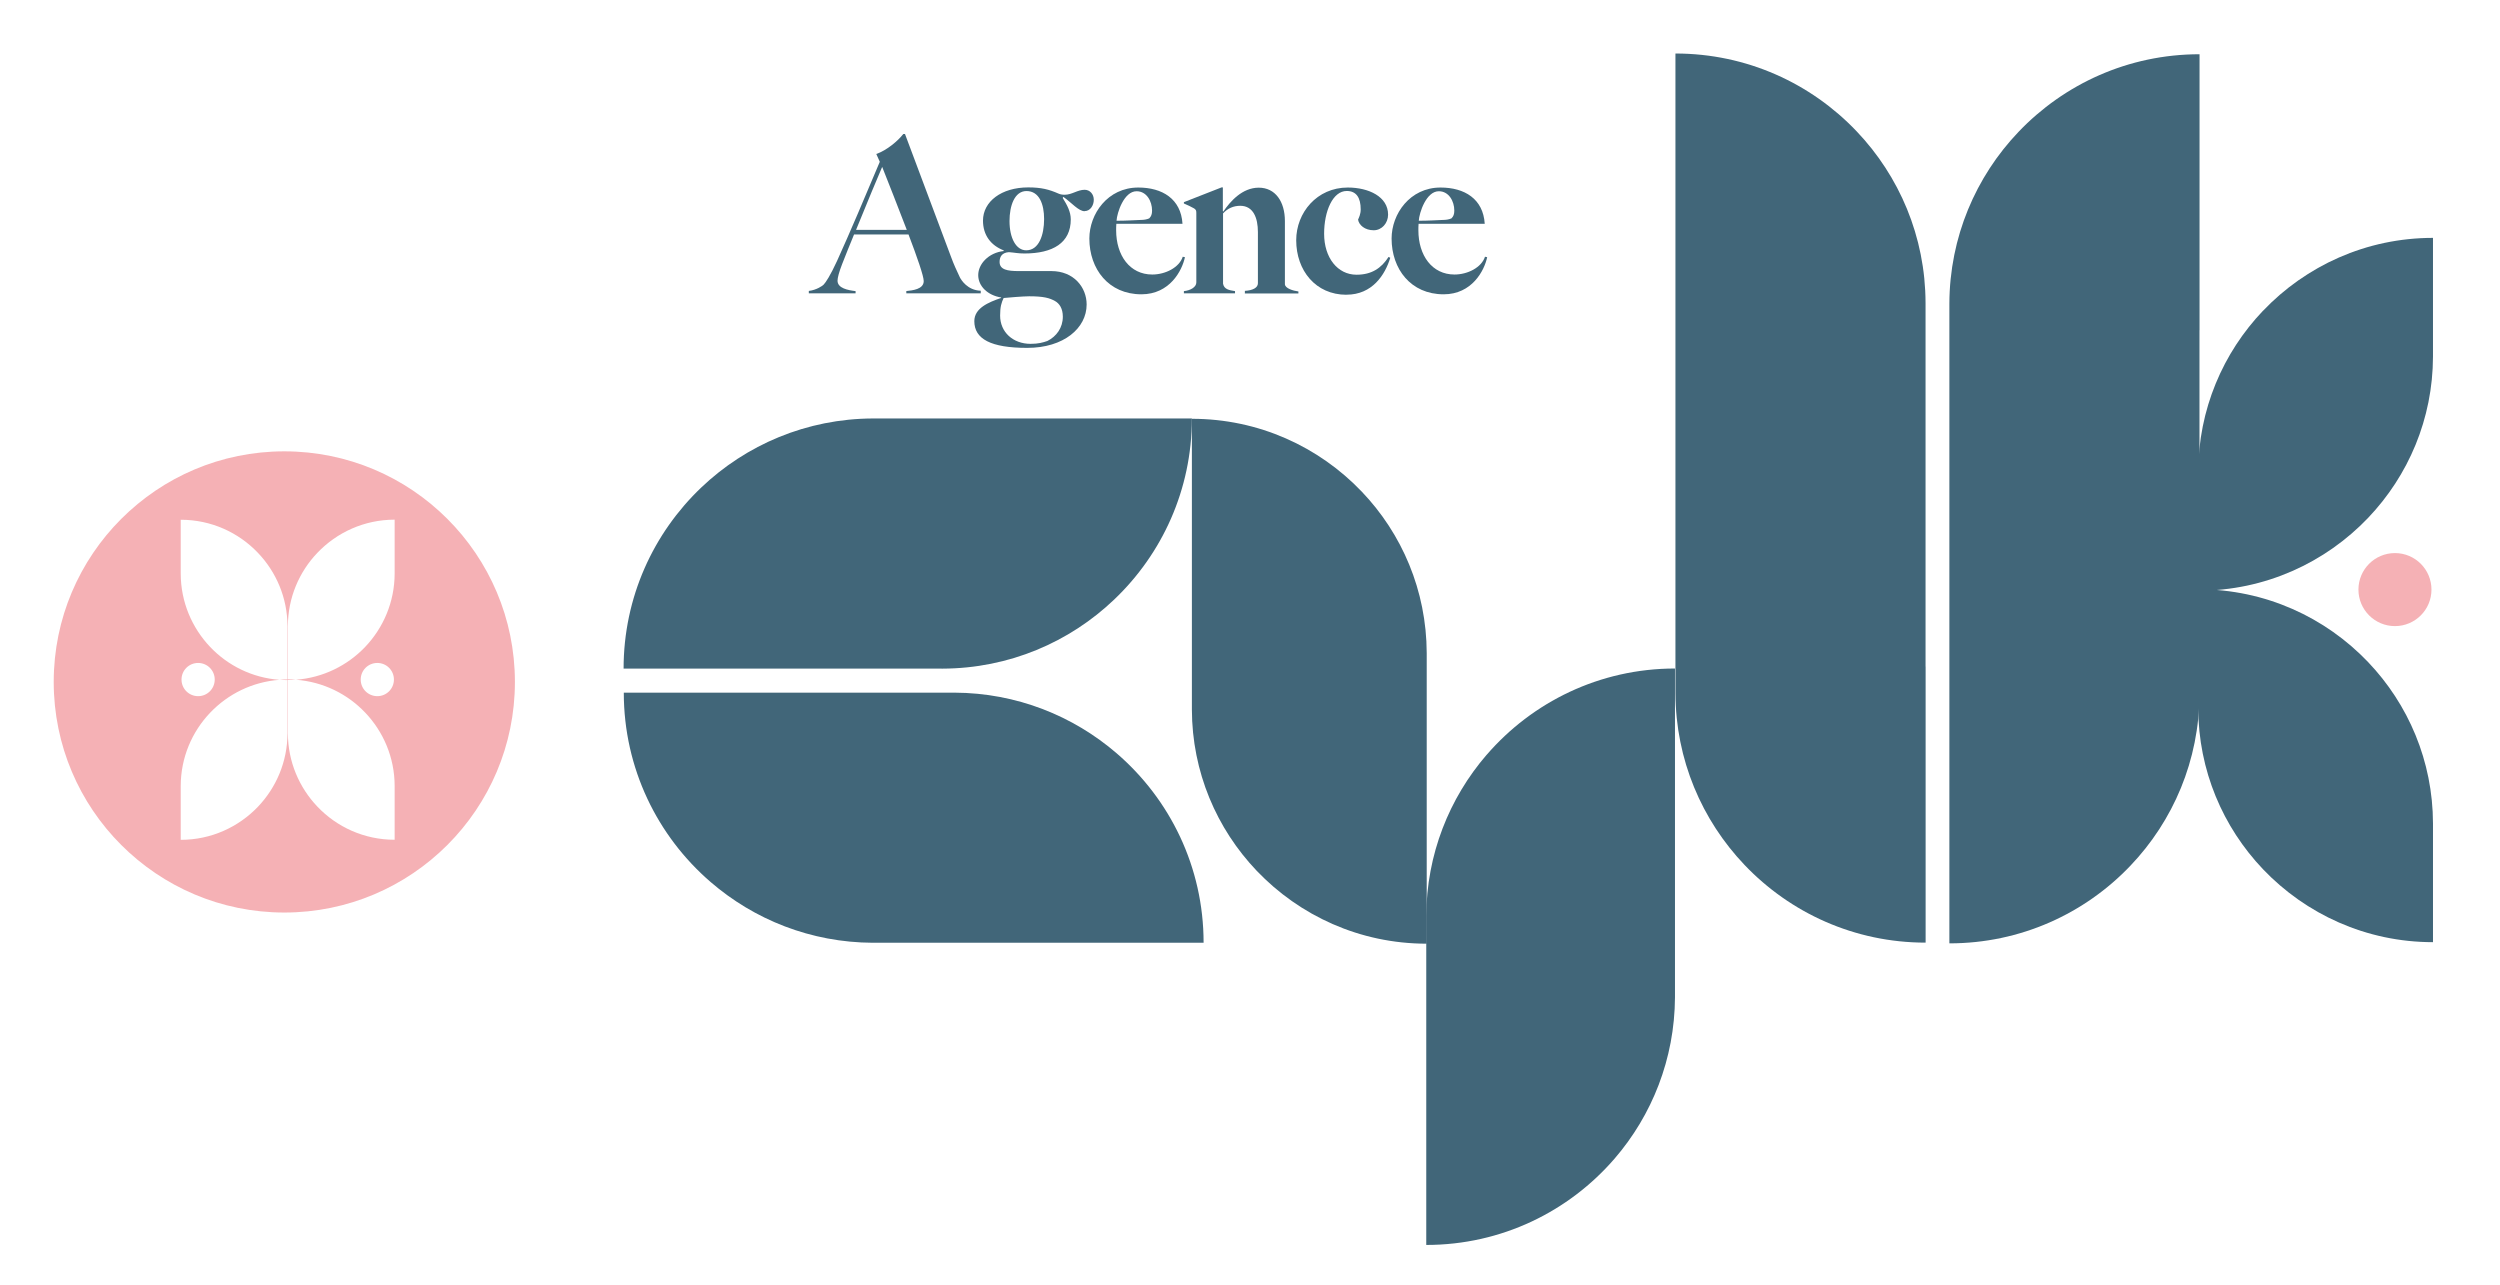
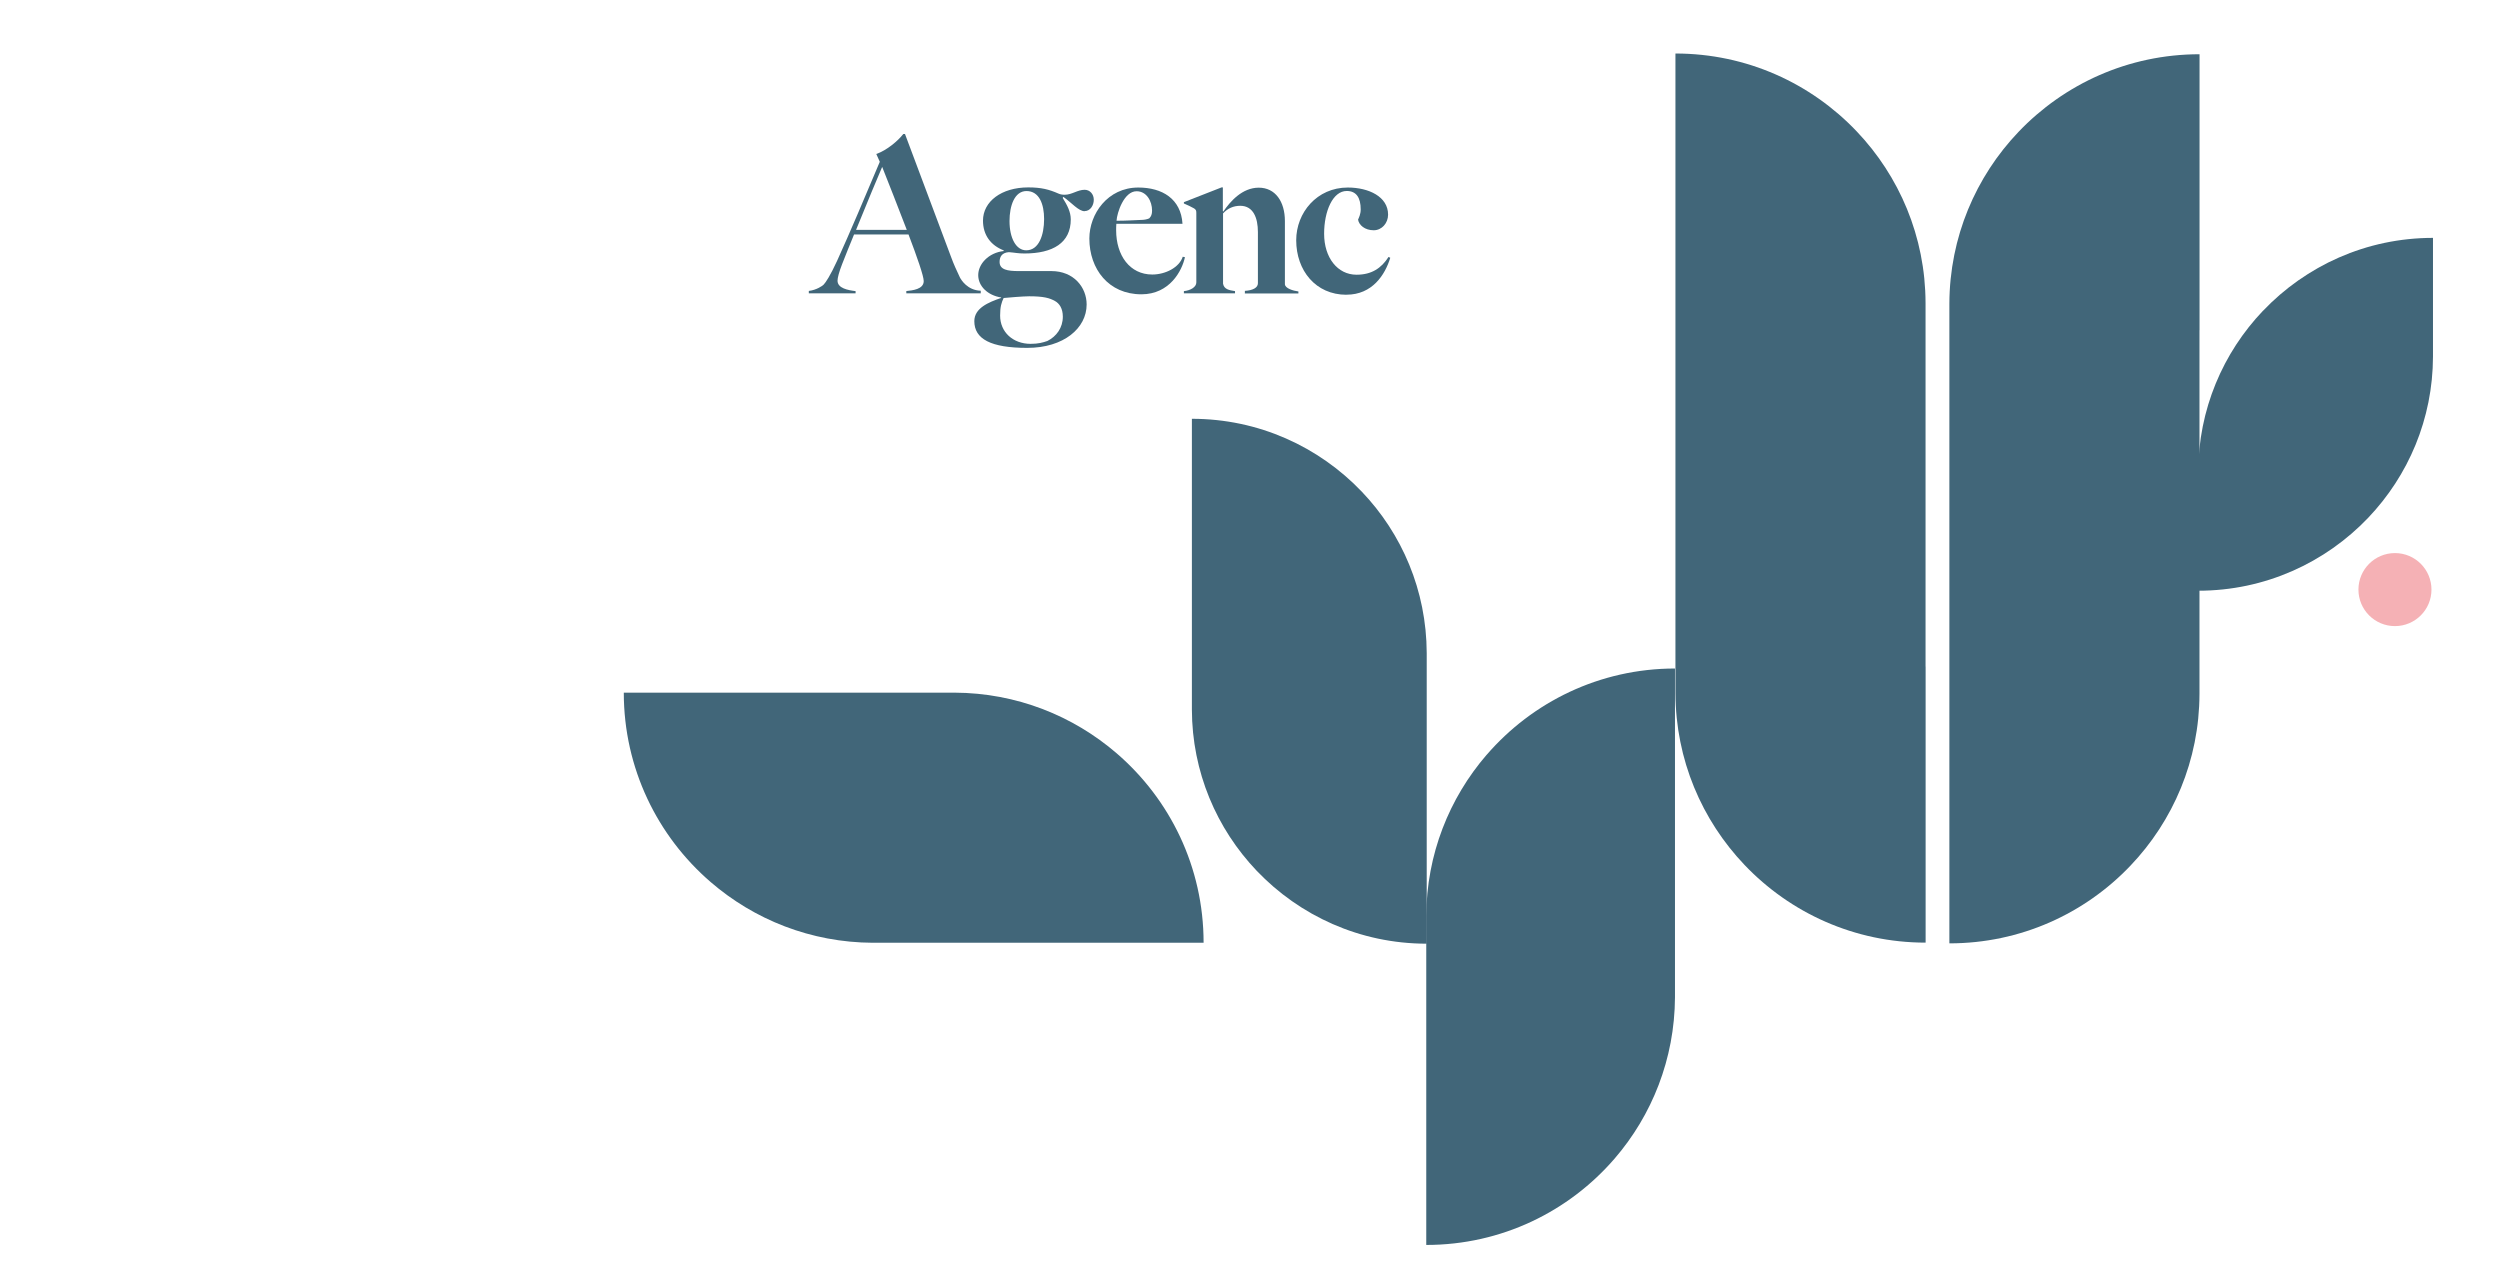
<svg xmlns="http://www.w3.org/2000/svg" id="Calque_1" data-name="Calque 1" viewBox="0 0 377.93 194.28">
  <defs>
    <style>
      .cls-1 {
        fill: #f5b1b5;
      }

      .cls-2 {
        fill: #416679;
      }

      .cls-3 {
        fill: #0d181c;
      }
    </style>
  </defs>
  <path class="cls-2" d="M168.82,113.89c-6.59-5.68-15.15-9.14-24.52-9.18-.06,0-.12,0-.18,0s-.12,0-.18,0h-49.64c0,11.44,5.09,21.7,13.13,28.63,6.58,5.68,15.15,9.14,24.52,9.18.06,0,.12,0,.18,0s.12,0,.18,0h49.64c0-11.45-5.09-21.7-13.13-28.63" />
-   <path class="cls-2" d="M142.36,101.08s.07,0,.1,0c10.08-.03,19.22-4,25.98-10.45,7.23-6.89,11.74-16.6,11.74-27.37h-47.99s-.07,0-.1,0-.07,0-.1,0c-10.08.03-19.22,4-25.98,10.44-7.23,6.89-11.74,16.6-11.74,27.37h47.98s.07,0,.1,0" />
  <path class="cls-2" d="M291.1,100.77v41.73c-10.77,0-20.48-4.51-27.37-11.74-6.45-6.77-10.42-15.91-10.45-25.98,0-.03,0-.07,0-.1s0-.07,0-.1V8.09c10.77,0,20.49,4.51,27.37,11.74,6.45,6.76,10.42,15.91,10.44,25.98,0,.03,0,.07,0,.1s0,.07,0,.1v54.76Z" />
  <path class="cls-2" d="M332.51,49.93V8.2c-10.77,0-20.48,4.51-27.37,11.74-6.45,6.76-10.42,15.91-10.45,25.98,0,.03,0,.07,0,.1s0,.07,0,.1v96.49c10.77,0,20.49-4.51,27.37-11.74,6.45-6.76,10.42-15.91,10.44-25.98,0-.04,0-.07,0-.1,0-.03,0-.07,0-.1v-54.76Z" />
  <path class="cls-2" d="M224.74,114.1c-5.65,6.55-9.09,15.06-9.13,24.38,0,.06,0,.12,0,.18s0,.12,0,.18v49.36c11.38,0,21.57-5.06,28.47-13.05,5.65-6.55,9.08-15.06,9.13-24.38,0-.06,0-.12,0-.17s0-.12,0-.18v-49.36c-11.38,0-21.58,5.07-28.47,13.05" />
  <path class="cls-2" d="M215.68,98.81s0-.06,0-.09c-.03-9.46-3.75-18.04-9.81-24.39-6.47-6.78-15.58-11.02-25.69-11.02v43.76s0,.06,0,.09c0,.03,0,.06,0,.09.02,9.46,3.75,18.04,9.8,24.39,6.47,6.78,15.58,11.02,25.7,11.02v-43.76s0-.06,0-.09" />
  <path class="cls-3" d="M367.8,41.55s0-.06,0-.09,0-.06,0-.09v.19Z" />
  <path class="cls-2" d="M332.3,23.8s0,.06,0,.09v-.18s0,.06,0,.09Z" />
  <path class="cls-2" d="M342.11,46.98c6.46-6.78,15.58-11.02,25.69-11.02v17.75s0,.18,0,.18c-.02,9.46-3.75,18.04-9.8,24.39-6.47,6.78-15.58,11.02-25.69,11.02v-17.75s0-.19,0-.19c.02-9.46,3.75-18.04,9.8-24.39Z" />
-   <path class="cls-2" d="M358,100.1c-6.46-6.78-15.58-11.02-25.69-11.02v17.94c.02,9.46,3.75,18.04,9.8,24.39,6.47,6.78,15.58,11.02,25.69,11.02v-17.94c-.02-9.46-3.75-18.04-9.8-24.39Z" />
  <path class="cls-2" d="M336.13,38.68s0,.06,0,.09v-.19s0,.06,0,.09Z" />
  <circle class="cls-1" cx="362.05" cy="89.13" r="5.52" />
-   <path class="cls-1" d="M42.98,68.23c-19.25,0-34.86,15.61-34.86,34.86s15.61,34.86,34.86,34.86,34.86-15.61,34.86-34.86-15.61-34.86-34.86-34.86ZM43.46,94.74v7.97c-.41,0-.81.02-1.21.05.4.03.8.05,1.21.05v8.05c-.01,4.3-1.71,8.2-4.46,11.09-2.94,3.08-7.08,5.01-11.68,5.01v-8.15c.01-4.3,1.71-8.2,4.46-11.08,2.68-2.81,6.36-4.65,10.46-4.96-4.11-.31-7.79-2.15-10.46-4.96-2.75-2.89-4.45-6.79-4.46-11.09v-8.15c4.6,0,8.74,1.92,11.68,5.01,2.75,2.88,4.45,6.79,4.46,11.08v.08ZM27.44,102.73c0-1.39,1.12-2.51,2.51-2.51s2.51,1.12,2.51,2.51-1.12,2.51-2.51,2.51-2.51-1.12-2.51-2.51ZM59.66,86.63v.08c-.01,4.3-1.71,8.2-4.46,11.09-2.68,2.81-6.36,4.65-10.46,4.96,4.11.31,7.79,2.15,10.46,4.96,2.75,2.88,4.45,6.79,4.46,11.08v8.15c-4.6,0-8.74-1.92-11.68-5.01-2.75-2.89-4.45-6.79-4.46-11.09v-8.05c.41,0,.81-.02,1.21-.05-.4-.03-.8-.05-1.21-.05v-8.05c.01-4.3,1.71-8.2,4.46-11.08,2.94-3.08,7.08-5.01,11.68-5.01v8.07ZM59.55,102.73c0,1.39-1.12,2.51-2.51,2.51s-2.51-1.12-2.51-2.51,1.12-2.51,2.51-2.51,2.51,1.12,2.51,2.51Z" />
  <g>
    <path class="cls-2" d="M137.01,44.33v-.33c.92-.1,2.63-.26,2.63-1.51,0-.75-.99-3.61-2.3-7.05h-8.23c-.66,1.64-1.22,2.95-1.81,4.5-.46,1.18-.69,2.07-.69,2.49,0,1.15,1.58,1.44,2.73,1.58v.33h-7.07v-.36c1.15-.13,2.11-.79,2.24-.95.3-.3,1.02-1.38,2.04-3.61,1.88-4.13,4.38-10.04,6.45-14.96l-.53-1.18c1.61-.56,3.29-2,4.08-3.02h.26c2.73,7.28,4.84,12.9,6.91,18.44.49,1.35.86,2.1,1.38,3.22.2.39,1.15,1.97,3.16,2.03v.39h-11.25ZM133.36,25.23c-.72,1.67-2.2,5.22-3.95,9.52h7.67c-1.32-3.41-2.83-7.32-3.72-9.52Z" />
    <path class="cls-2" d="M163.97,31.93c-.92,0-1.97-1.28-3.22-2.17l-.1.16c.66,1.08,1.22,2.07,1.22,3.25,0,3.54-2.7,5.15-7.01,5.15-.99,0-1.42-.13-2.34-.2-1.05.07-1.41.69-1.41,1.48,0,1.18,1.22,1.38,2.86,1.38h4.97c3.39,0,5.33,2.46,5.33,5.05,0,3.58-3.46,6.56-8.98,6.56s-8-1.35-8-4.04c0-1.97,2.14-2.85,4.05-3.51v-.07c-2.04-.33-3.46-1.71-3.46-3.38s1.55-3.38,3.85-3.64v-.1c-1.94-.75-3.13-2.3-3.13-4.5,0-2.89,2.8-5.02,6.84-5.02,1.97,0,3.13.3,4.61.95.23.1.53.16.89.16,1.12,0,1.94-.75,3.03-.75.79,0,1.38.66,1.38,1.51s-.53,1.71-1.38,1.71ZM159.49,45.51c-.82-.46-1.71-.72-3.92-.72-.86,0-3.29.2-3.85.26-.33.72-.53,1.31-.53,2.66,0,2.49,1.94,4.27,4.61,4.27,1.18,0,1.84-.2,2.53-.43,1.38-.69,2.34-2,2.34-3.68,0-1.25-.53-2-1.18-2.36ZM155.18,28.88c-1.81,0-2.57,2.23-2.57,4.53,0,2.59.99,4.43,2.53,4.43,1.91,0,2.7-2.3,2.7-4.73,0-2.23-.72-4.23-2.67-4.23Z" />
    <path class="cls-2" d="M172.54,44.49c-4.94,0-7.86-3.81-7.86-8.43,0-3.71,2.76-7.71,7.4-7.71,3.62,0,6.45,1.71,6.68,5.48h-10c-.03.36-.03.69-.03.98,0,3.81,2.07,6.69,5.46,6.69,1.97,0,4.08-1.05,4.61-2.69l.33.07c-.43,2.03-2.3,5.61-6.58,5.61ZM171.82,28.91c-1.91,0-2.96,3.25-3.03,4.46,1.55,0,2.21-.07,3.85-.13.26,0,.76-.07,1.09-.23.3-.3.43-.62.43-1.18,0-1.41-.82-2.92-2.34-2.92Z" />
    <path class="cls-2" d="M188.19,44.33v-.36c1.18-.07,1.97-.46,1.97-1.15v-7.74c0-2.13-.69-3.97-2.67-3.97-1.02,0-1.91.39-2.6,1.15v10.63c.16.85.92.98,1.81,1.12v.33h-7.73v-.33c1.02-.1,1.88-.62,1.88-1.31v-10.5c0-.33-.03-.49-.33-.69-.4-.23-1.02-.53-1.55-.75v-.2l5.69-2.23h.2v3.58l.07.07c1.05-1.54,2.86-3.61,5.36-3.61s3.95,2.1,3.95,5.05v9.52c0,.66,1.28,1.02,2.04,1.12v.3h-8.1Z" />
    <path class="cls-2" d="M203.55,44.56c-4.67,0-7.6-3.68-7.6-8.24,0-4.17,3.13-7.97,7.8-7.97,3.16,0,6.09,1.38,6.09,4.1,0,1.28-.95,2.36-2.17,2.36-1.35,0-2.24-.79-2.37-1.61.13-.3.4-.82.4-1.54,0-1.77-.66-2.79-2.11-2.79-2.11,0-3.42,3.05-3.42,6.46,0,3.64,2.04,6.2,4.9,6.2,2.27,0,3.75-.98,4.84-2.69l.26.13c-.79,2.59-2.73,5.58-6.61,5.58Z" />
-     <path class="cls-2" d="M218.23,44.49c-4.94,0-7.86-3.81-7.86-8.43,0-3.71,2.76-7.71,7.4-7.71,3.62,0,6.45,1.71,6.68,5.48h-10c-.03.36-.03.69-.03.98,0,3.81,2.07,6.69,5.46,6.69,1.97,0,4.08-1.05,4.61-2.69l.33.07c-.43,2.03-2.3,5.61-6.58,5.61ZM217.51,28.91c-1.91,0-2.96,3.25-3.03,4.46,1.55,0,2.21-.07,3.85-.13.26,0,.76-.07,1.09-.23.3-.3.43-.62.43-1.18,0-1.41-.82-2.92-2.34-2.92Z" />
  </g>
</svg>